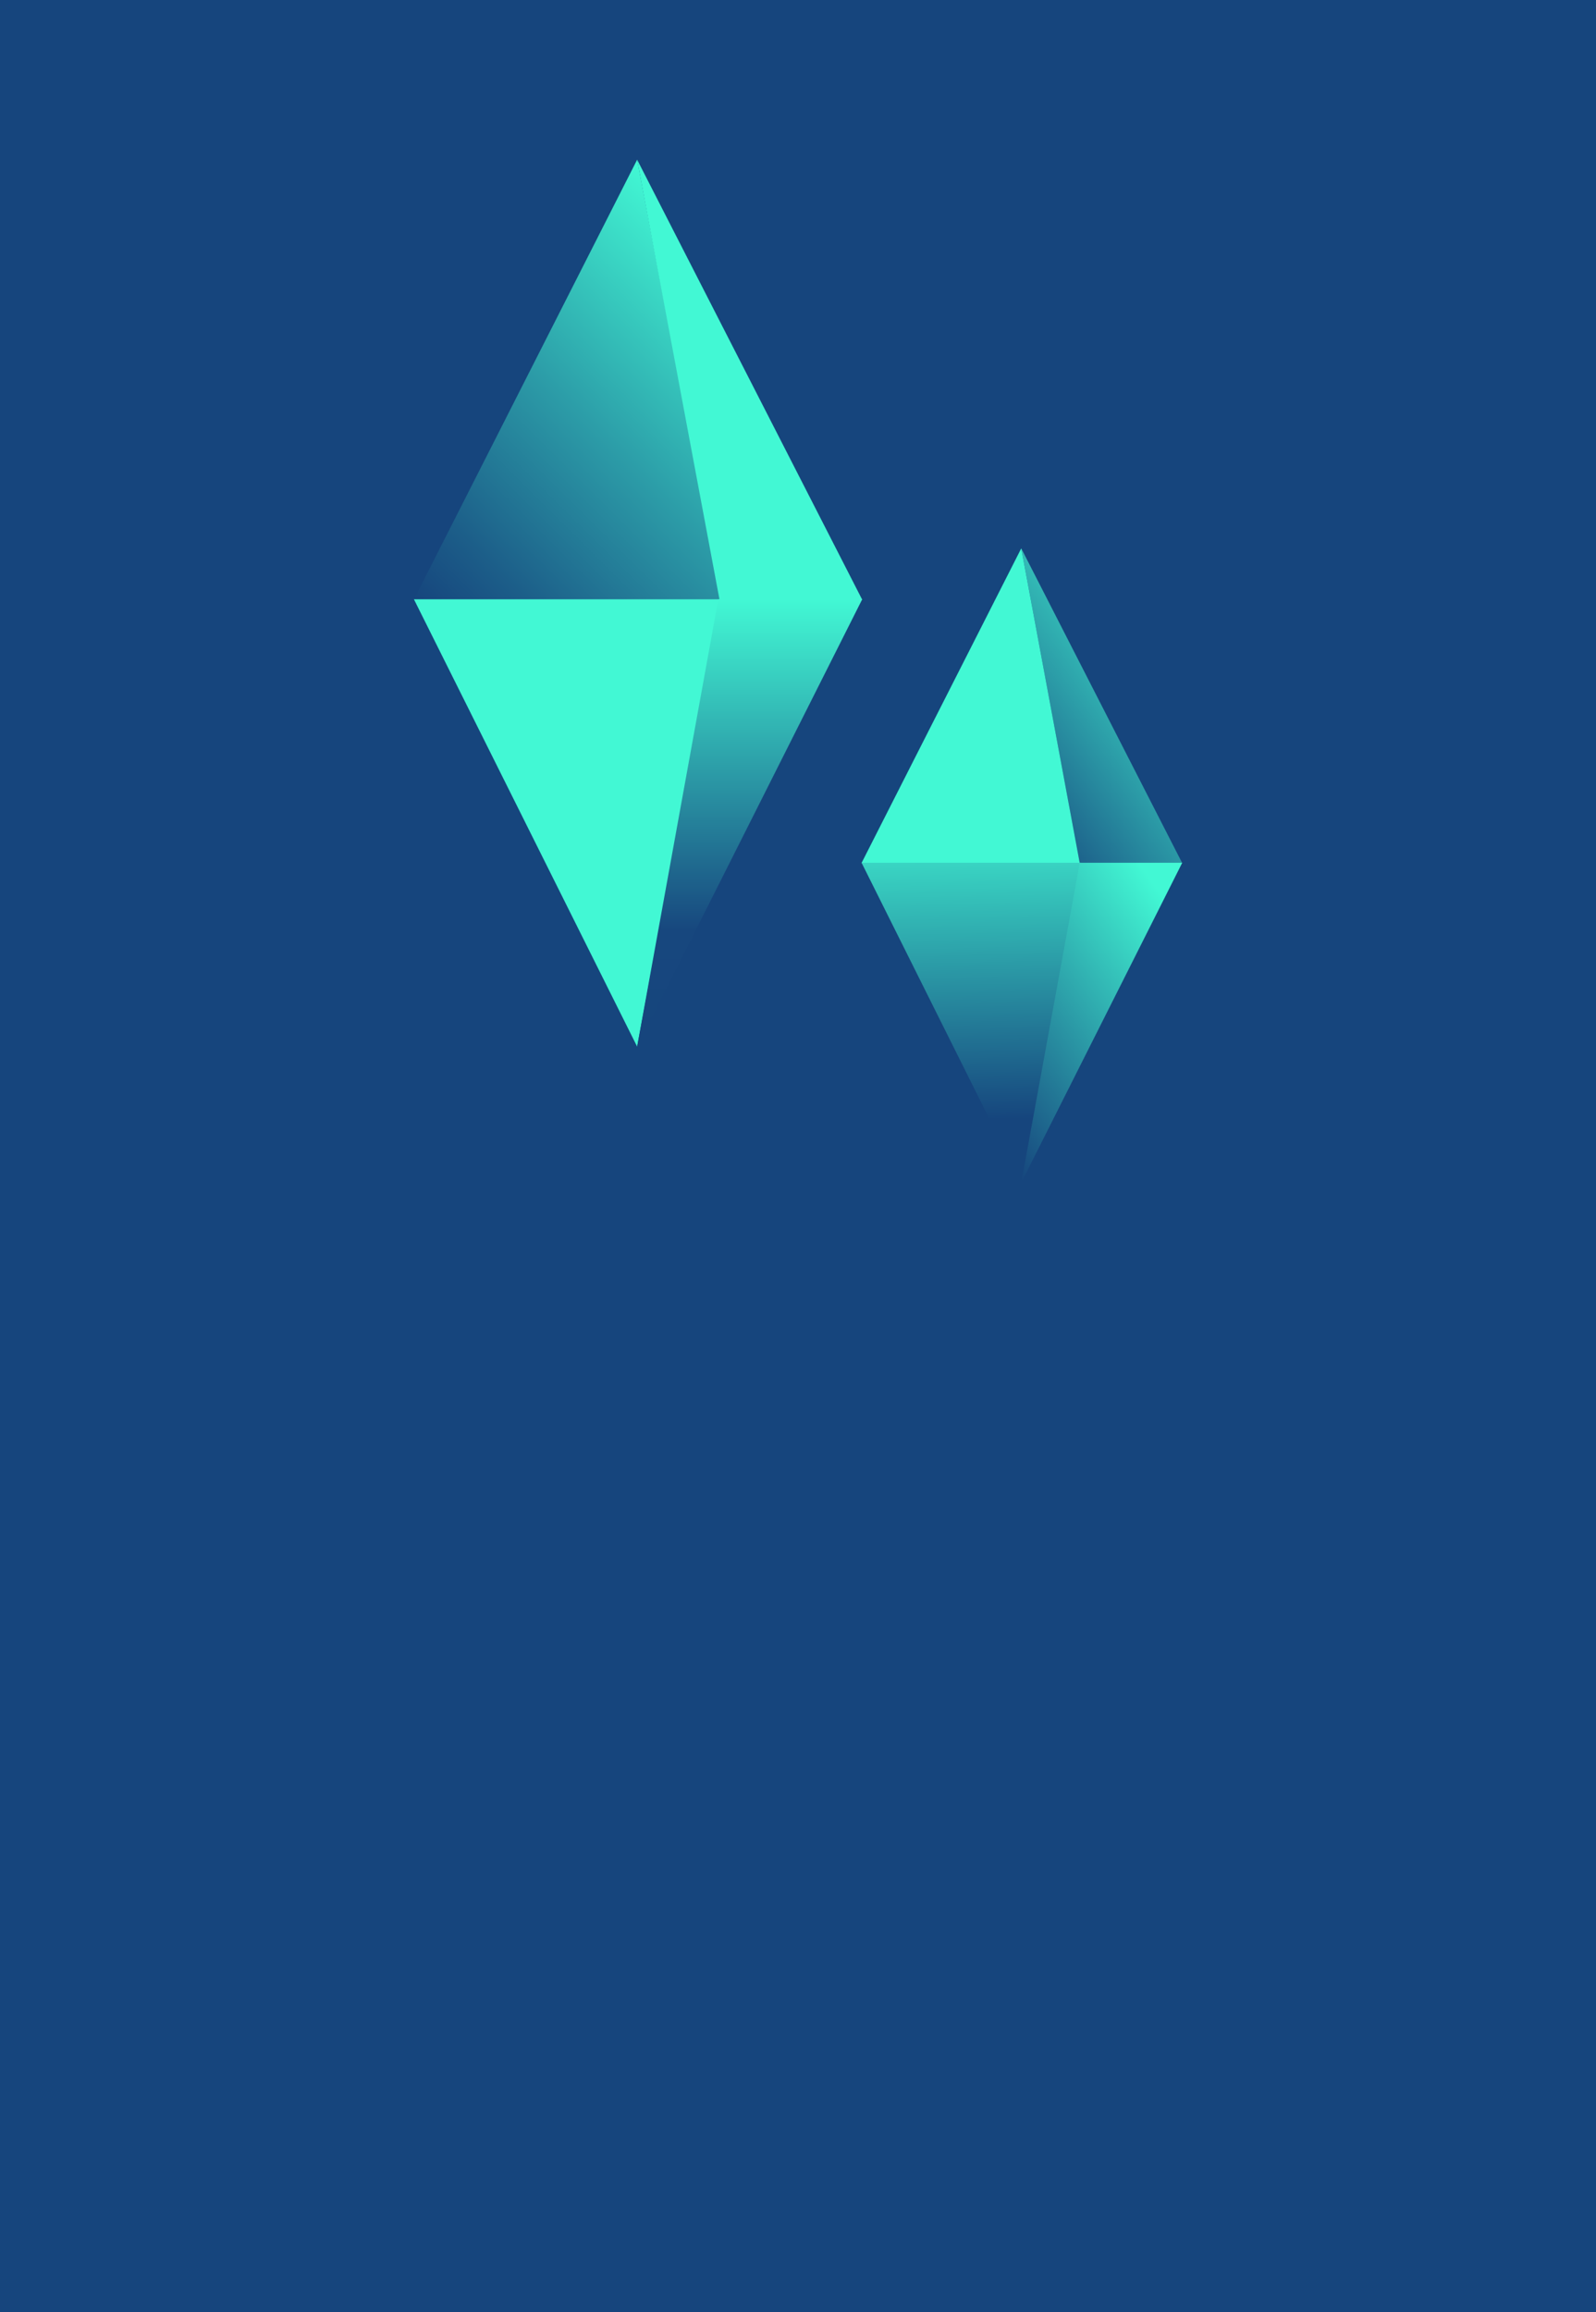
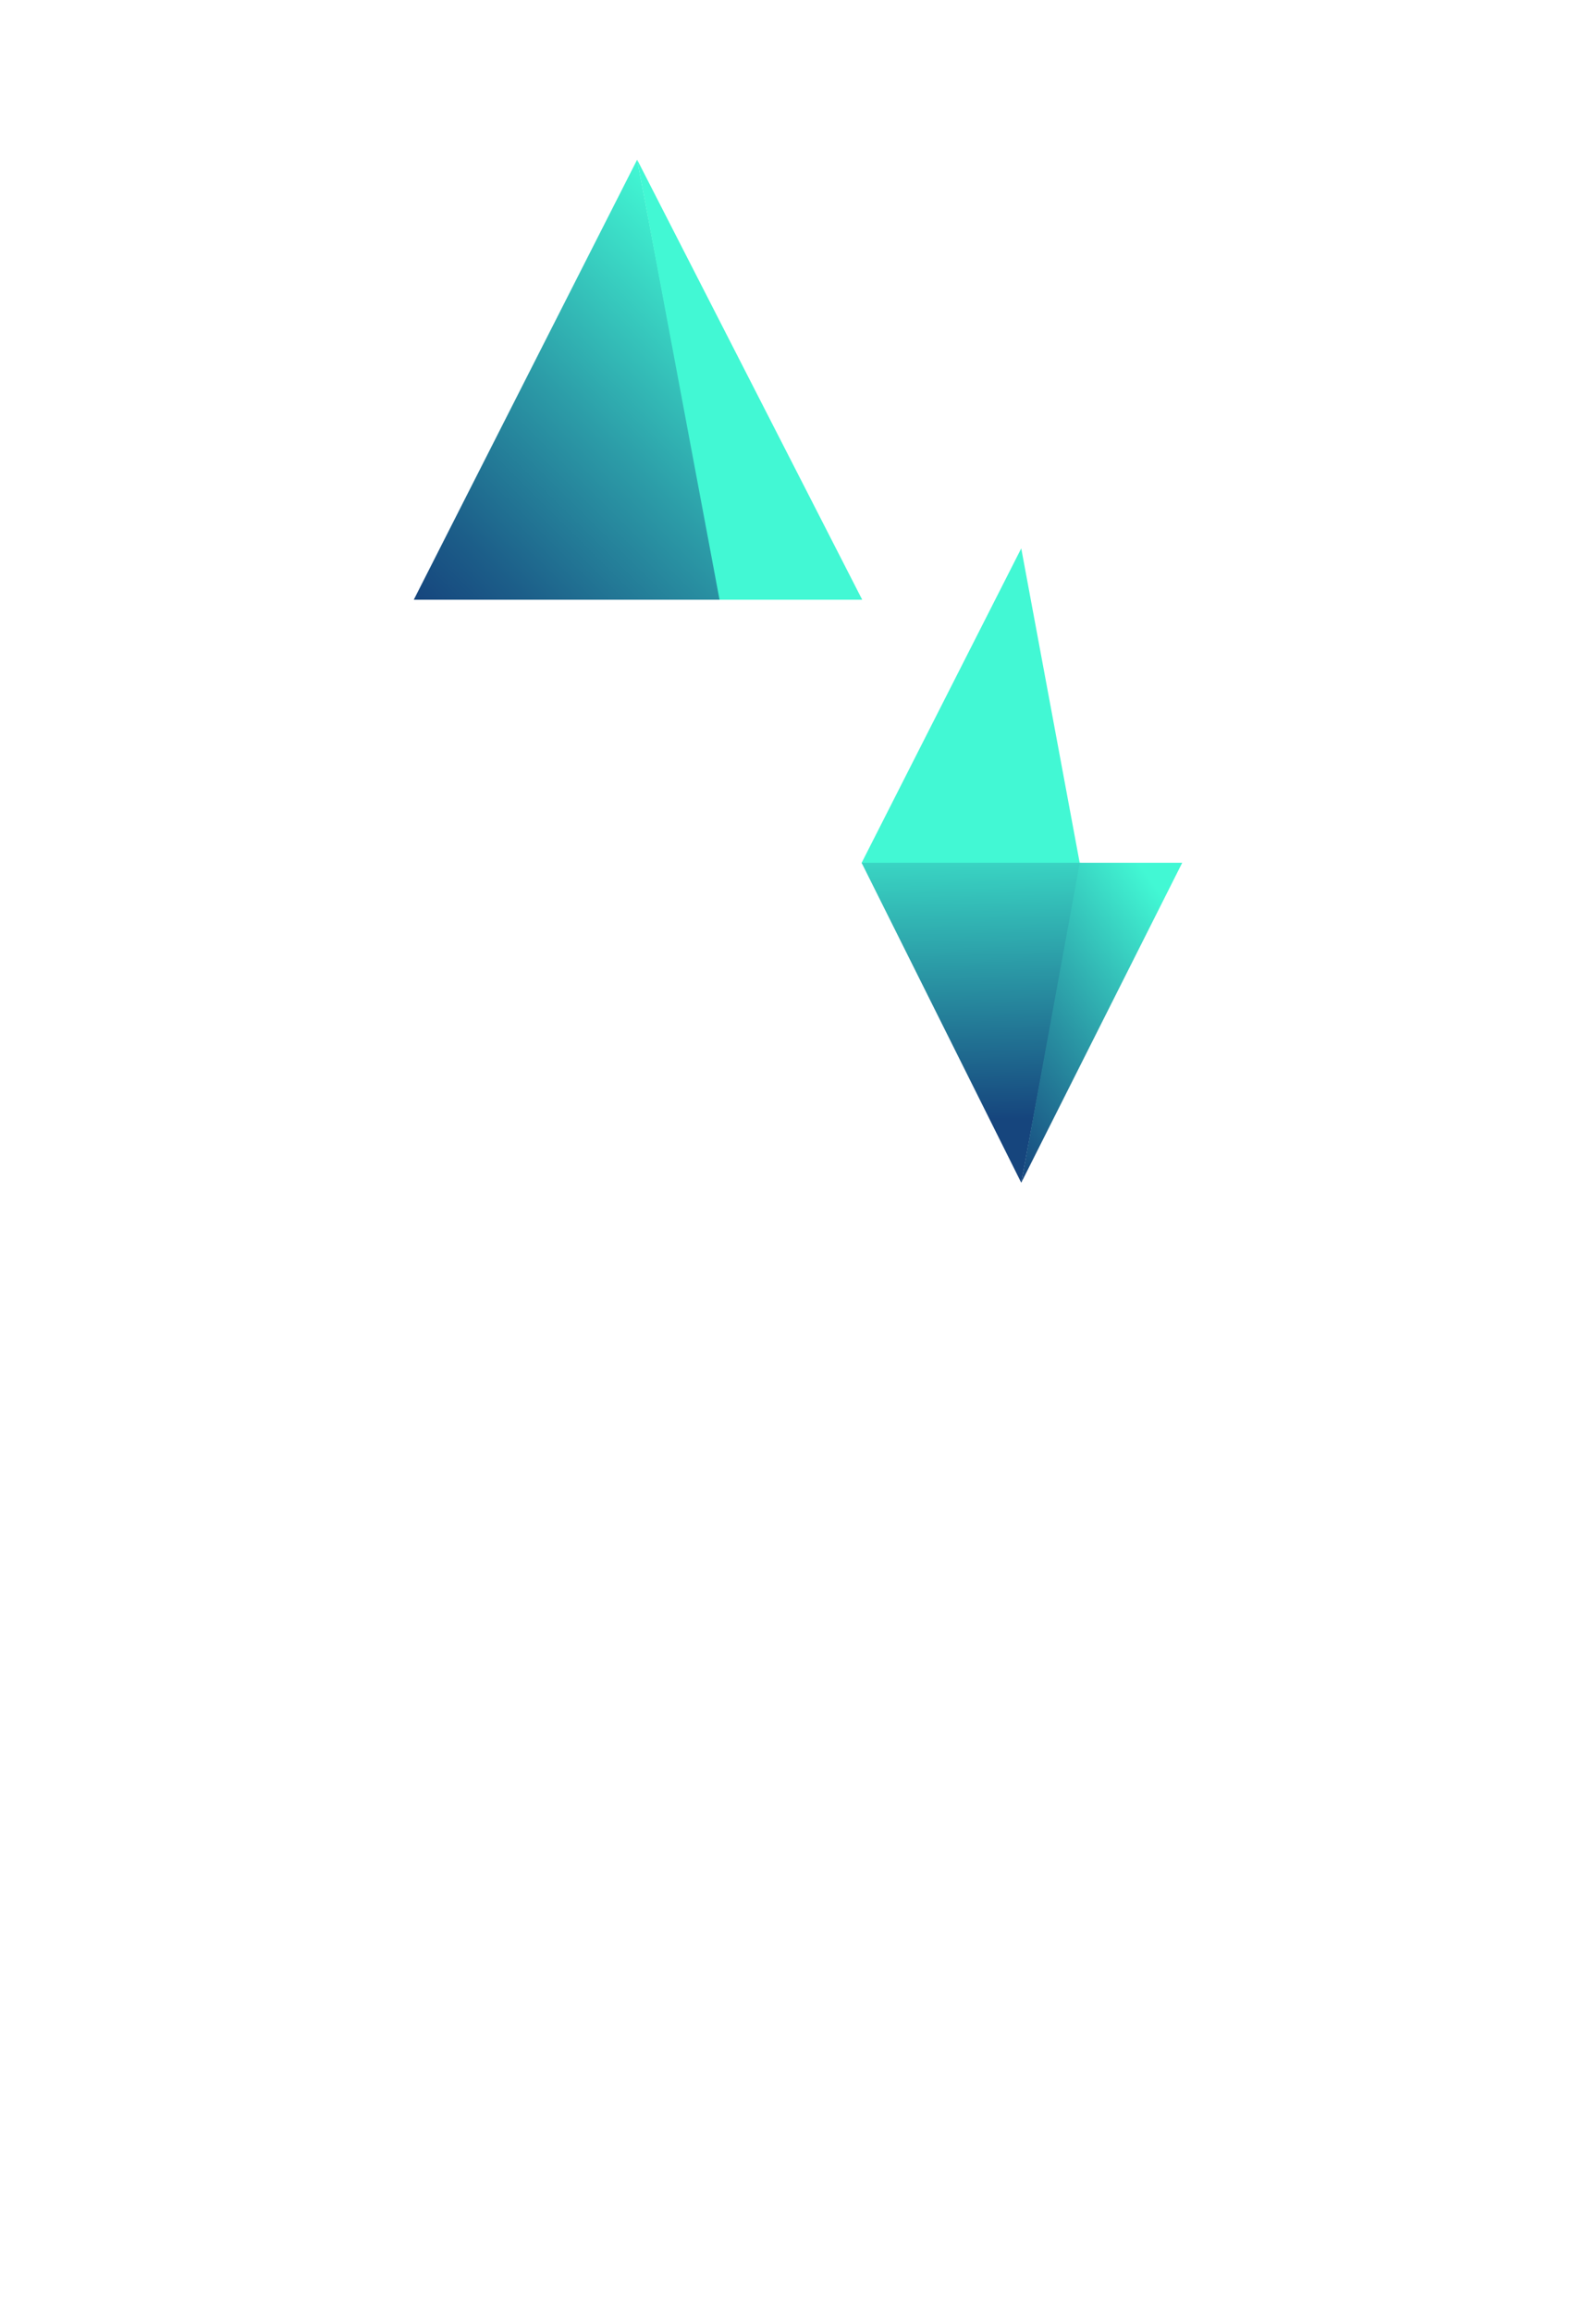
<svg xmlns="http://www.w3.org/2000/svg" width="270" height="391" viewBox="0 0 270 391" fill="none">
-   <rect width="270" height="391" fill="#16457D" />
  <path d="M107.788 27L70 101.414H121.931L107.788 27Z" fill="url(#paint0_linear_4_524)" />
-   <path d="M107.788 176.986L121.931 101.337H70.023L107.788 176.986Z" fill="#42F8D4" />
  <path d="M107.786 27L121.727 101.414H145.864L107.786 27Z" fill="#42F8D4" />
-   <path d="M107.788 176.985L145.865 101.337H121.52L107.788 176.985Z" fill="url(#paint1_linear_4_524)" />
-   <path d="M172.767 92.731L182.665 145.952H200L172.767 92.731Z" fill="url(#paint2_linear_4_524)" />
  <path d="M172.767 92.731L145.741 145.952H182.664L172.767 92.731Z" fill="#42F8D4" />
  <path d="M172.767 200L182.882 145.897H145.758L172.767 200Z" fill="url(#paint3_linear_4_524)" />
  <path d="M172.767 199.999L199.999 145.897H182.664L172.767 199.999Z" fill="url(#paint4_linear_4_524)" />
  <defs>
    <linearGradient id="paint0_linear_4_524" x1="73.43" y1="104.79" x2="129.371" y2="48.372" gradientUnits="userSpaceOnUse">
      <stop stop-color="#16457D" />
      <stop offset="0.17" stop-color="#1C5E89" />
      <stop offset="0.53" stop-color="#2C9DA8" />
      <stop offset="1" stop-color="#42F8D4" />
    </linearGradient>
    <linearGradient id="paint1_linear_4_524" x1="126.822" y1="176.984" x2="126.822" y2="101.335" gradientUnits="userSpaceOnUse">
      <stop stop-color="#16457D" />
      <stop offset="0.26" stop-color="#17477E" />
      <stop offset="1" stop-color="#42F8D4" />
    </linearGradient>
    <linearGradient id="paint2_linear_4_524" x1="161.427" y1="130.578" x2="199.691" y2="102.295" gradientUnits="userSpaceOnUse">
      <stop stop-color="#16457D" />
      <stop offset="1" stop-color="#42F8D4" />
    </linearGradient>
    <linearGradient id="paint3_linear_4_524" x1="166.194" y1="232.333" x2="164.212" y2="134.875" gradientUnits="userSpaceOnUse">
      <stop offset="0.441" stop-color="#16457D" />
      <stop offset="1" stop-color="#42F8D4" />
    </linearGradient>
    <linearGradient id="paint4_linear_4_524" x1="161.427" y1="184.371" x2="200.134" y2="156.228" gradientUnits="userSpaceOnUse">
      <stop stop-color="#16457D" />
      <stop offset="1" stop-color="#42F8D4" />
    </linearGradient>
  </defs>
</svg>